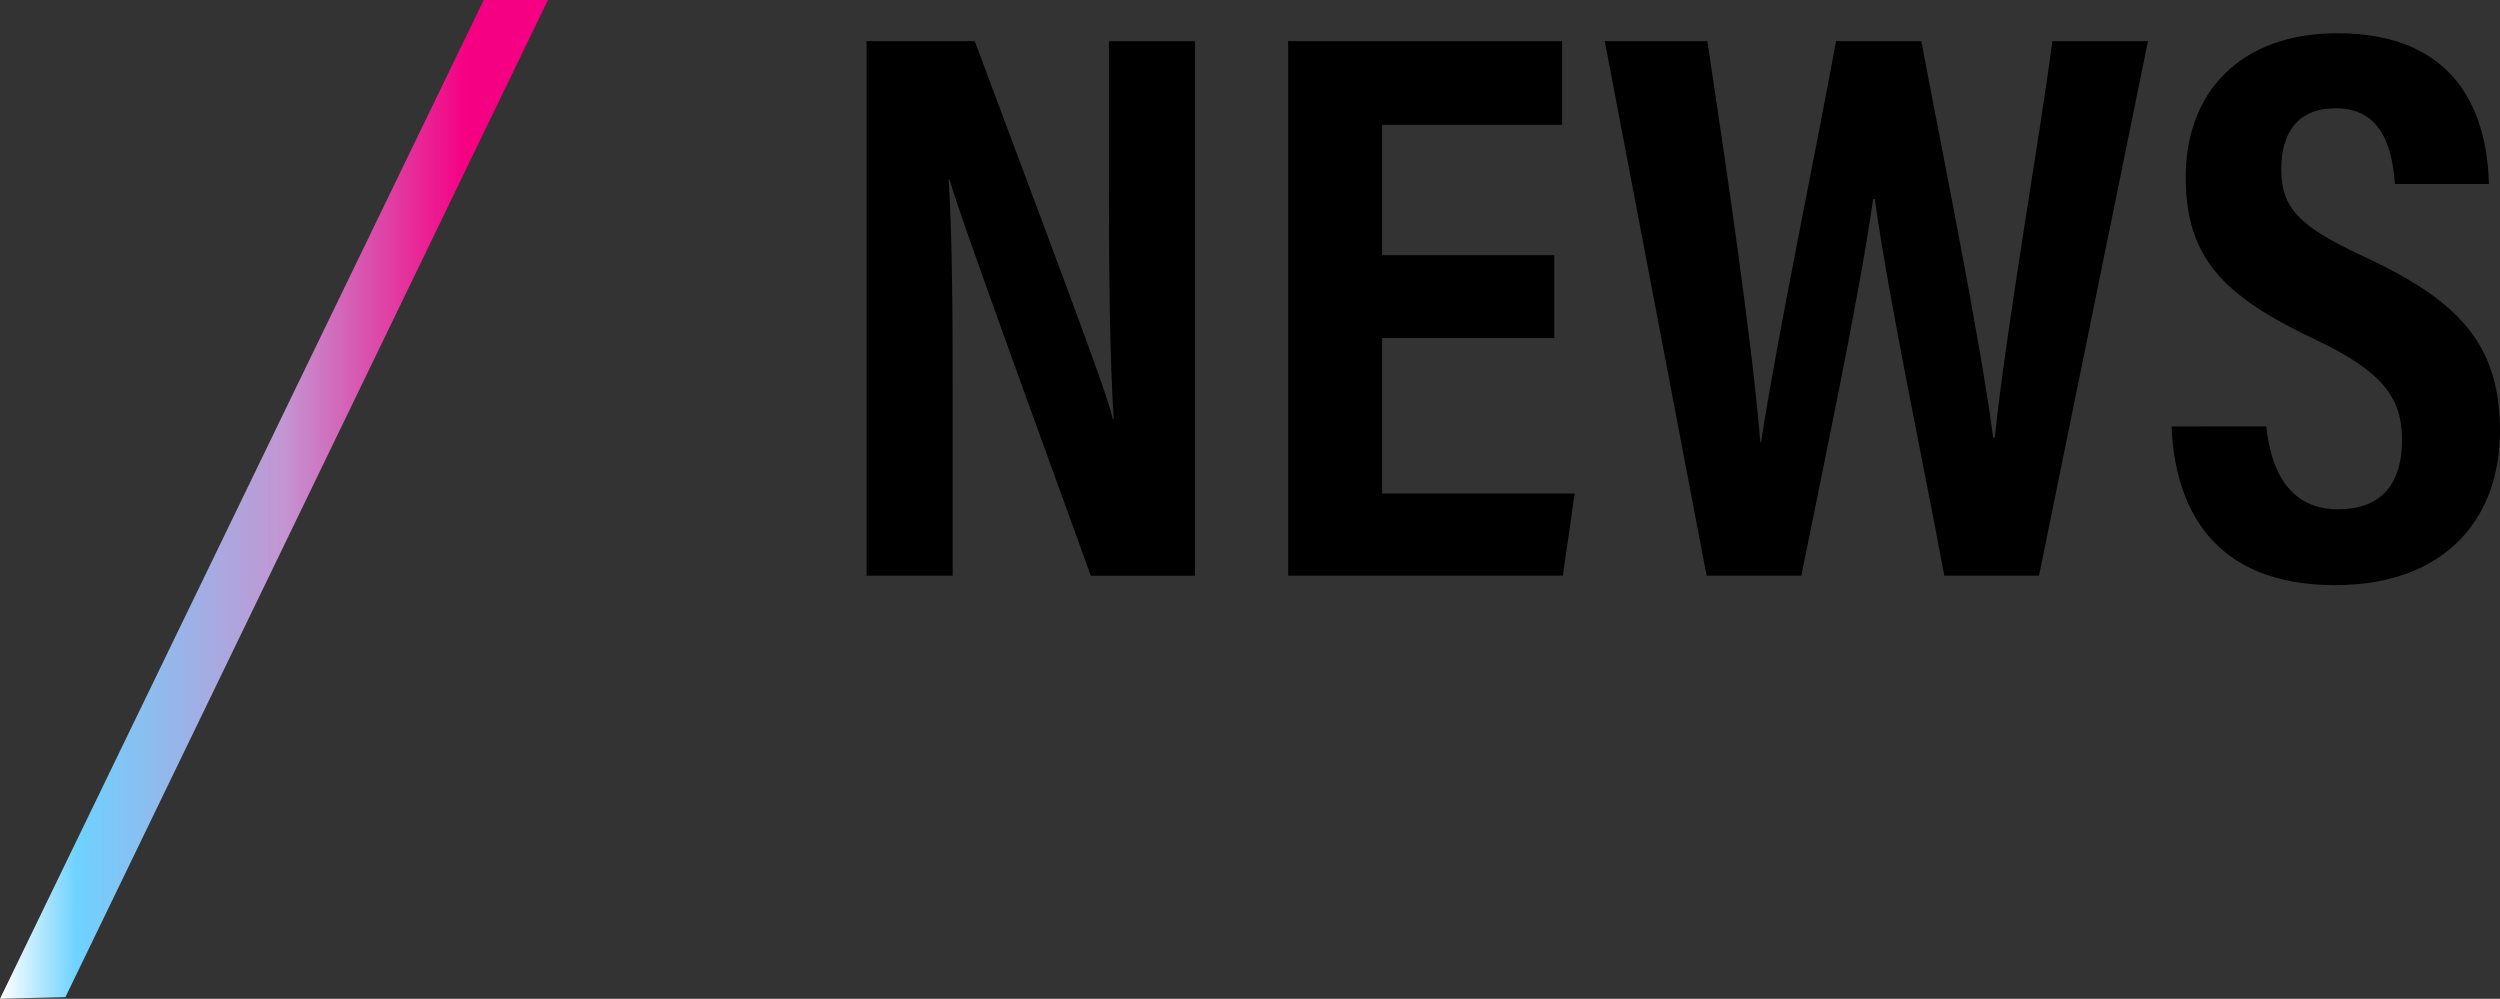
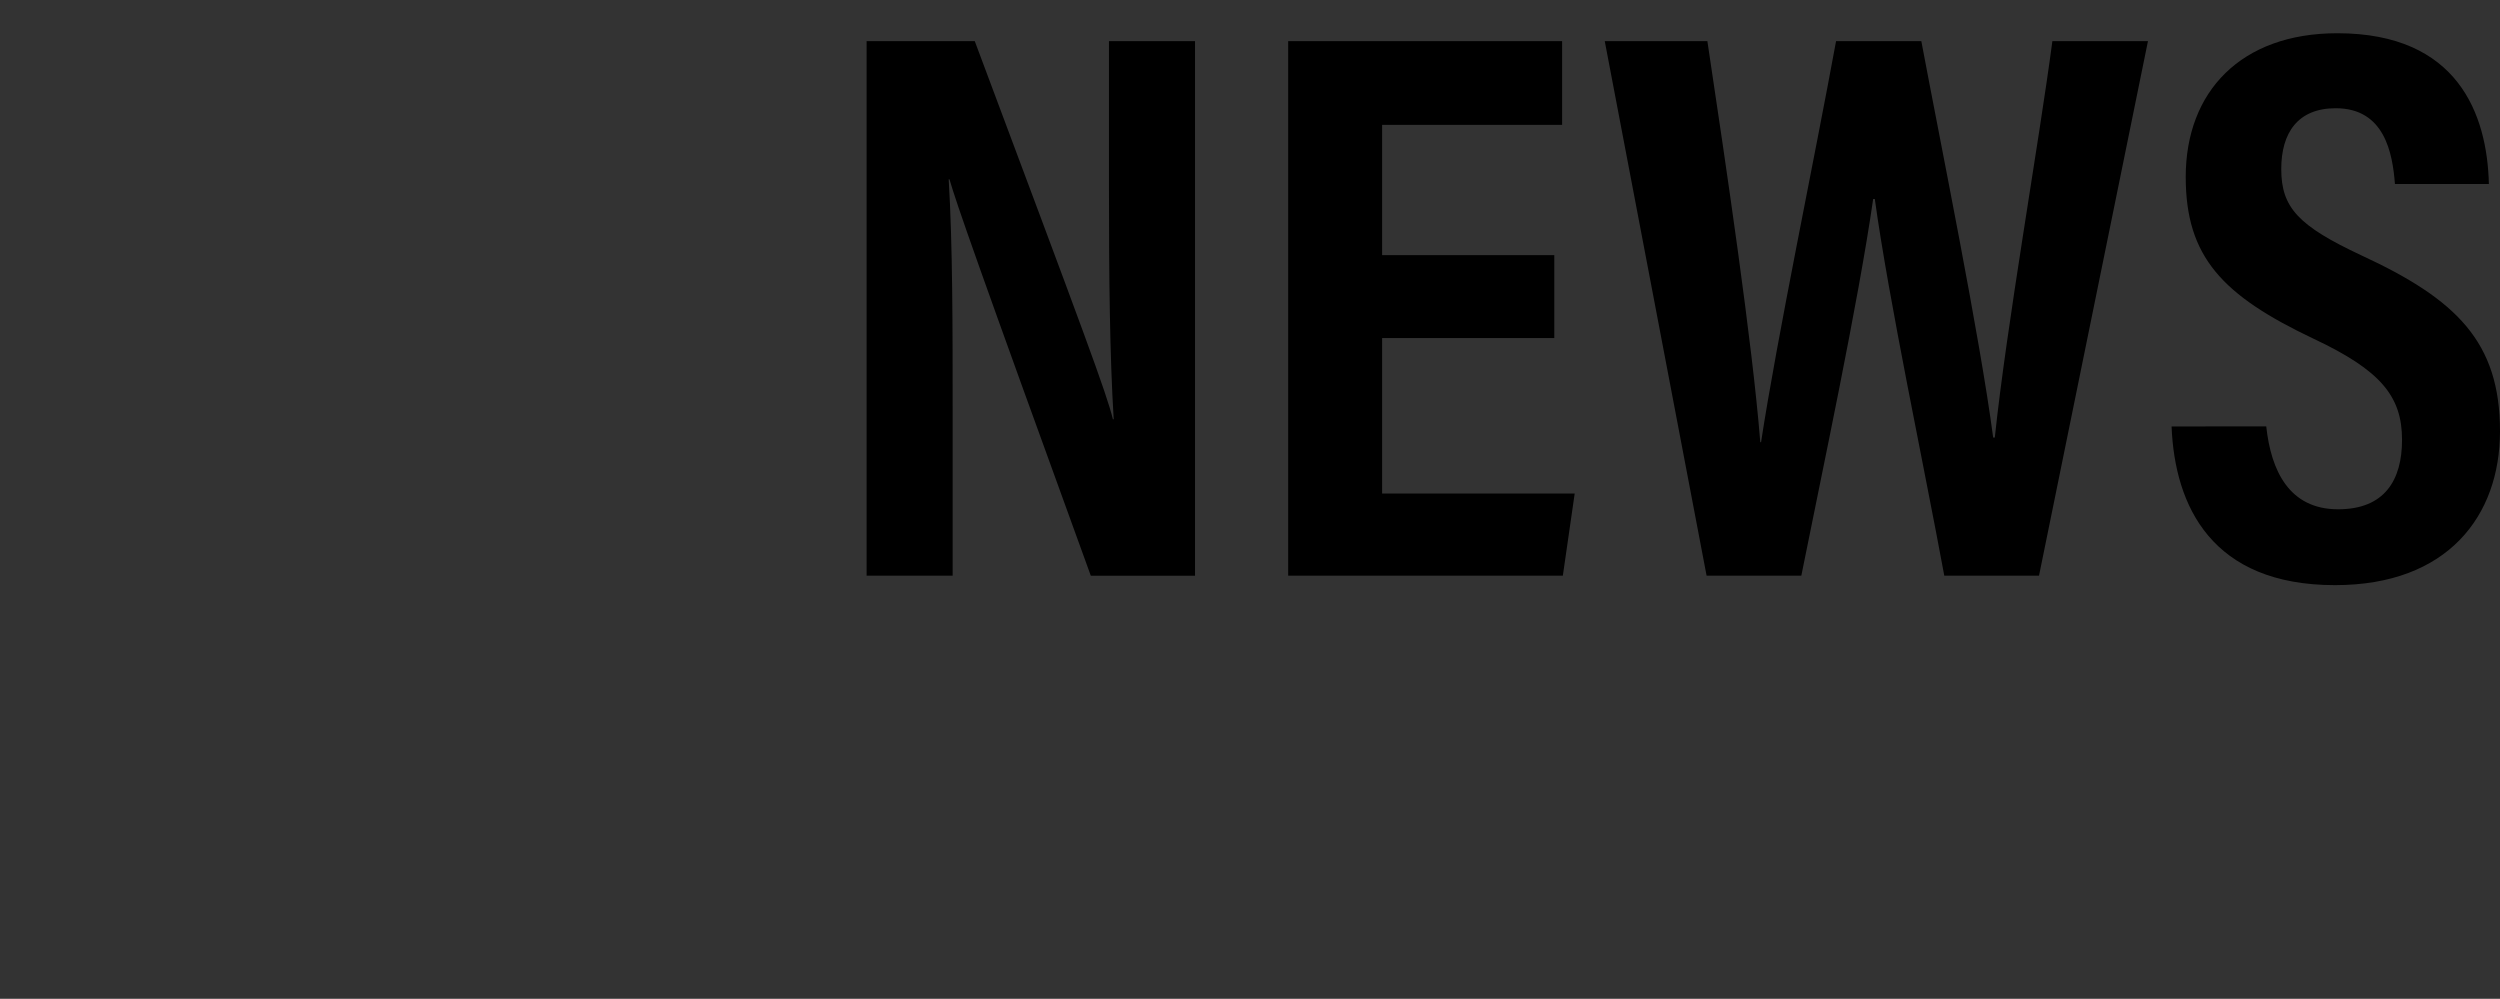
<svg xmlns="http://www.w3.org/2000/svg" width="152.002" height="60.726" viewBox="0 0 152.002 60.726">
  <rect x="0" y="0" width="152.002" height="60.726" fill="#333333" stroke="none" />
  <defs>
    <clipPath id="clip-path">
-       <path id="パス_57698" data-name="パス 57698" d="M29.412,0,0,60.726l3.977-.1L33.315,0Z" fill="none" />
-     </clipPath>
+       </clipPath>
    <linearGradient id="linear-gradient" y1="0.5" x2="1" y2="0.5" gradientUnits="objectBoundingBox">
      <stop offset="0" stop-color="#fff" />
      <stop offset="0.138" stop-color="#6ed2ff" />
      <stop offset="0.517" stop-color="#c396d2" />
      <stop offset="0.852" stop-color="#f50082" />
      <stop offset="1" stop-color="#f50082" />
    </linearGradient>
  </defs>
  <g id="グループ_5358" data-name="グループ 5358" transform="translate(0 0.001)">
    <path id="パス_57699" data-name="パス 57699" d="M-43.68,0V-9.456c0-5.856,0-10.608-.24-14.64h.048c.432,1.488,1.632,4.944,8.592,24.1h6.336V-32.5h-5.232v8.976c0,5.328.048,10.128.288,14.016h-.048c-.384-1.584-1.68-5.04-8.4-22.992h-6.576V0ZM-7.1-19.488H-17.568v-7.92H-6.624V-32.5H-23.28V0h16.7l.72-4.992H-17.568v-9.456H-7.1ZM7.92,0c1.248-6.24,3.456-16.56,4.368-22.9h.1c.864,6.24,2.976,16.128,4.224,22.9h5.76l6.624-32.5H23.184c-.816,6.192-2.784,17.28-3.5,24.1h-.1c-.816-6.192-3.168-17.712-4.368-24.1H10.032c-1.3,7.1-3.6,18.1-4.56,24.384H5.424C4.944-14.16,3.36-24.816,2.208-32.5h-6.24L2.16,0ZM30.432-9.072C30.624-4.224,32.88.576,40.368.576,47.232.576,50.4-3.648,50.4-8.784c0-5.424-2.64-8.016-8.448-10.7C38.16-21.264,37.1-22.368,37.1-24.72c0-2.208,1.008-3.7,3.312-3.7,2.976,0,3.456,2.736,3.6,4.608h5.712c-.1-4.224-1.872-9.168-9.216-9.168-5.856,0-9.216,3.552-9.216,8.736,0,4.848,2.208,7.2,7.776,9.84,4.08,1.92,5.376,3.5,5.376,6.144,0,2.448-1.056,4.224-3.888,4.224-2.976,0-4.08-2.352-4.368-5.04Z" transform="translate(101.602 35)" />
    <g id="グループ_5338" data-name="グループ 5338" transform="translate(0 -0.001)" clip-path="url(#clip-path)">
      <rect id="長方形_6468" data-name="長方形 6468" width="33.315" height="60.726" transform="translate(0 0)" fill="url(#linear-gradient)" />
    </g>
  </g>
</svg>